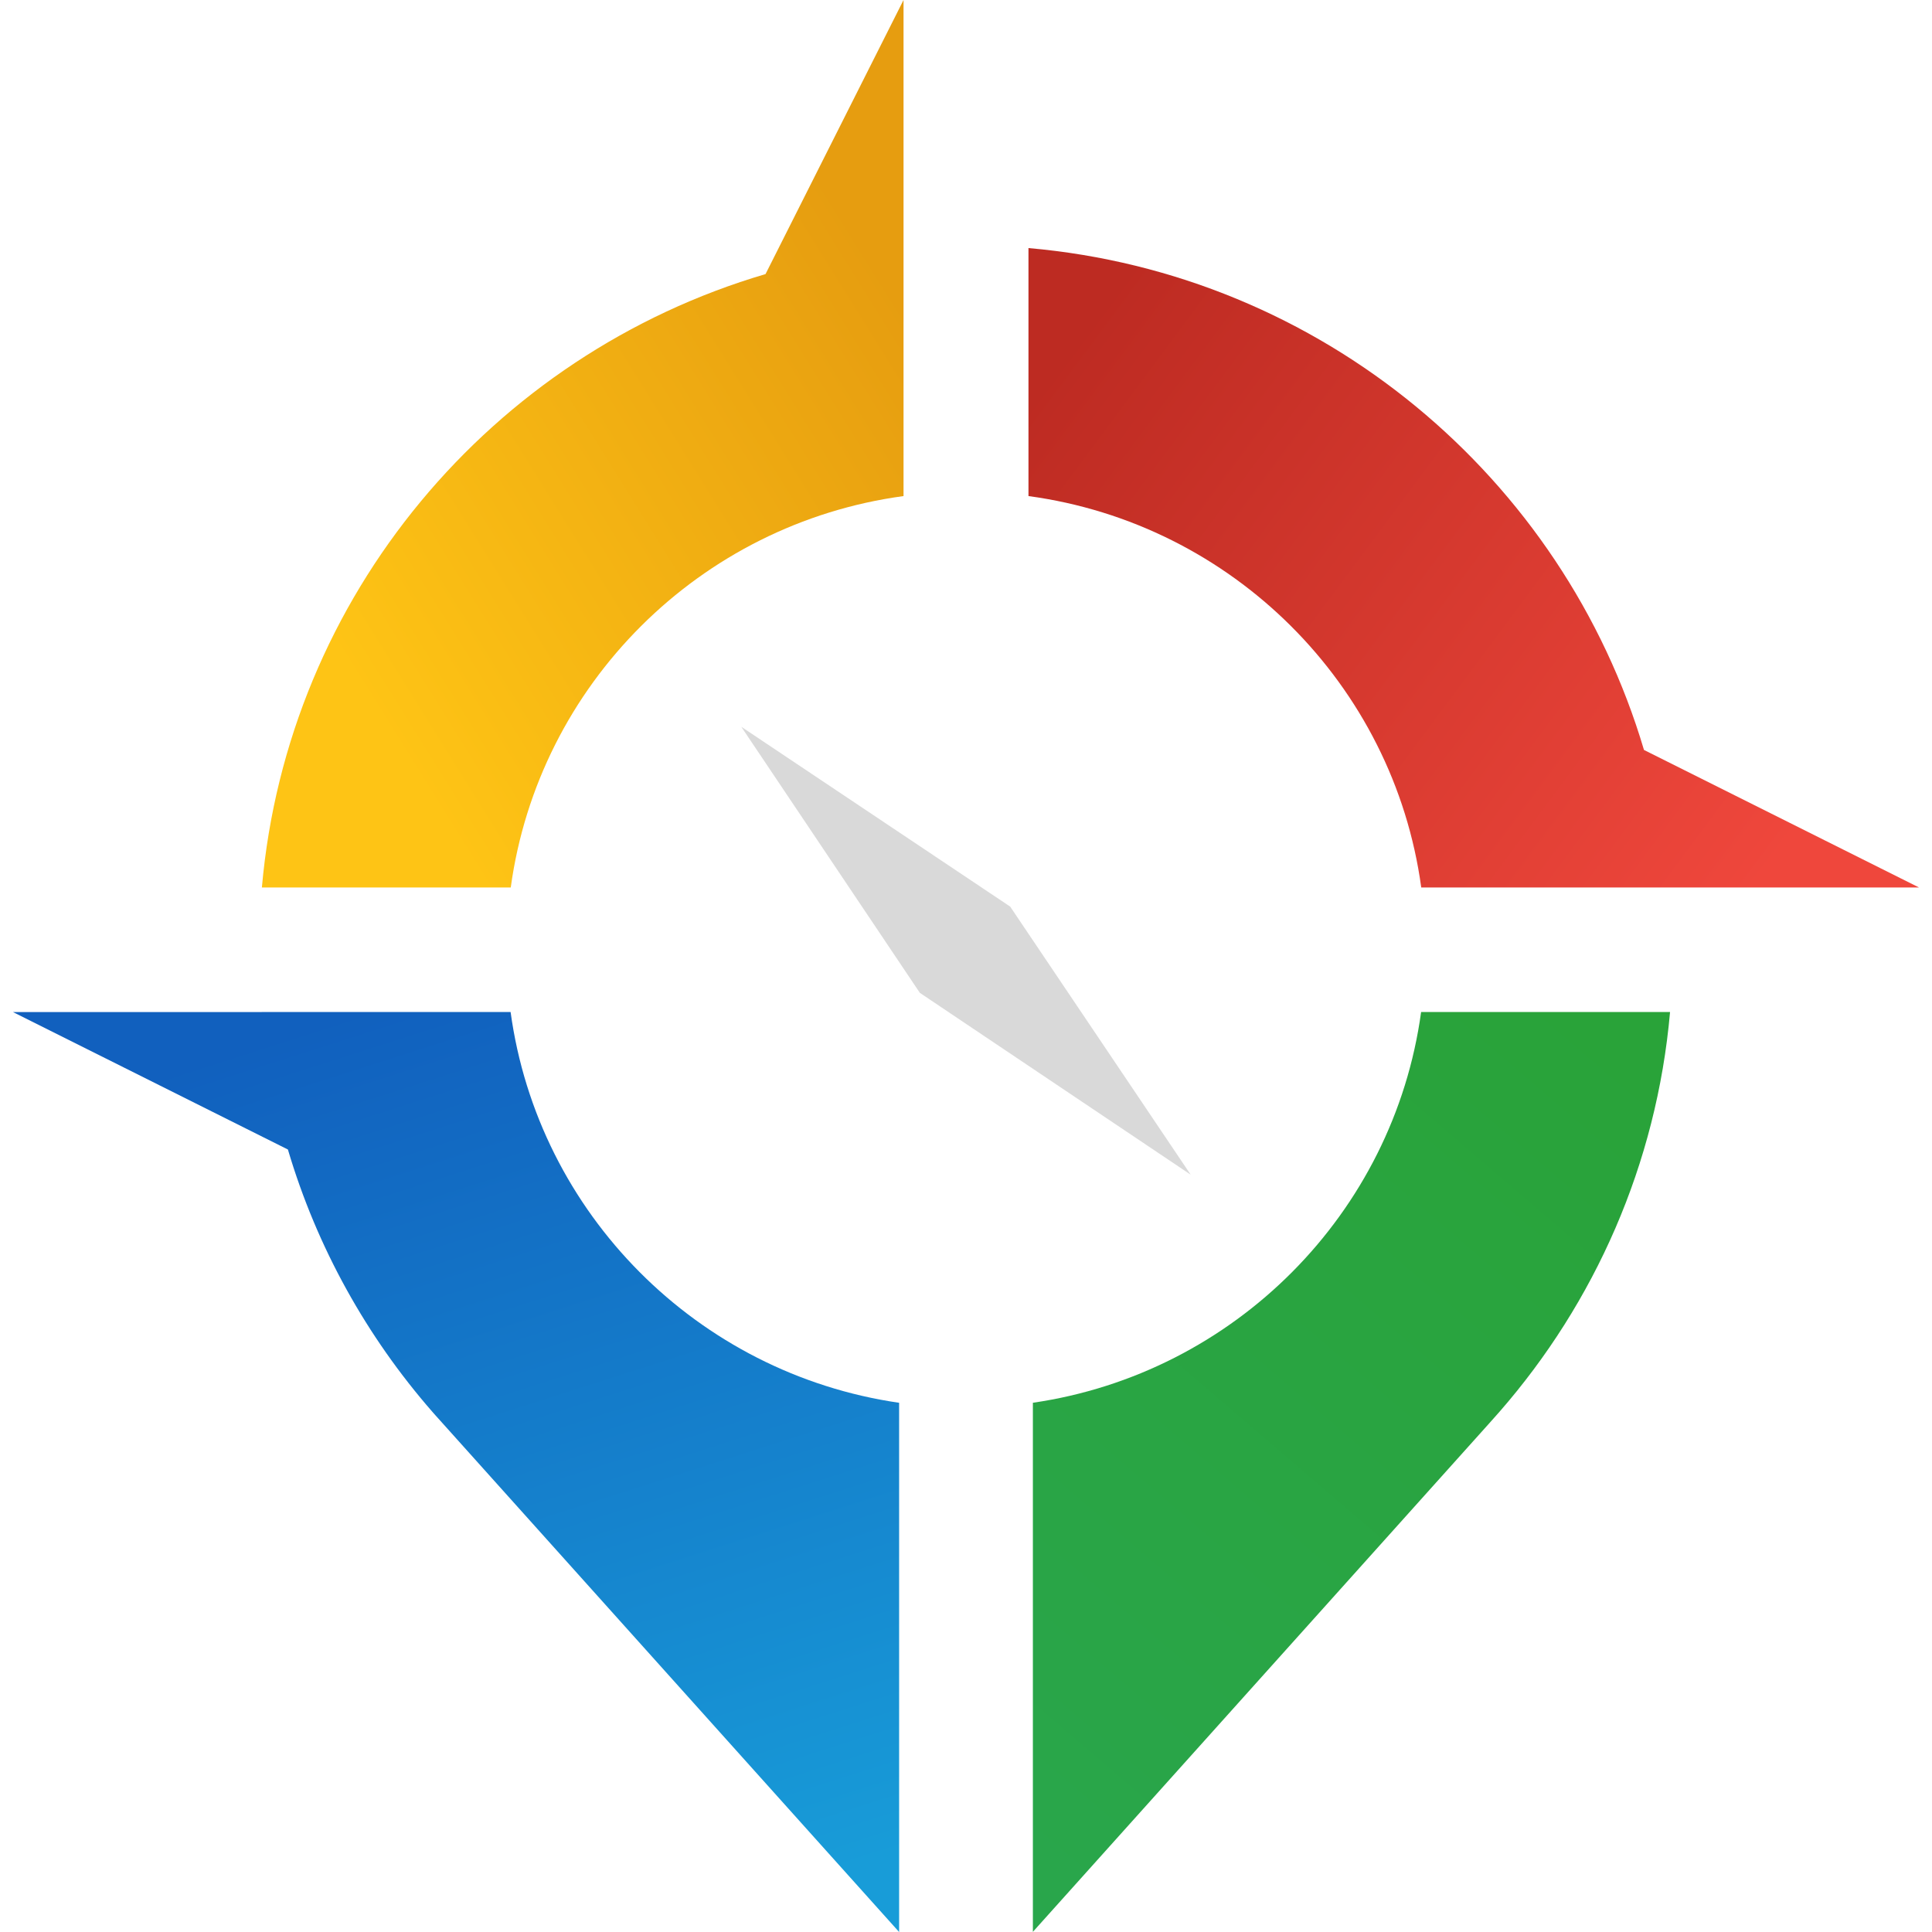
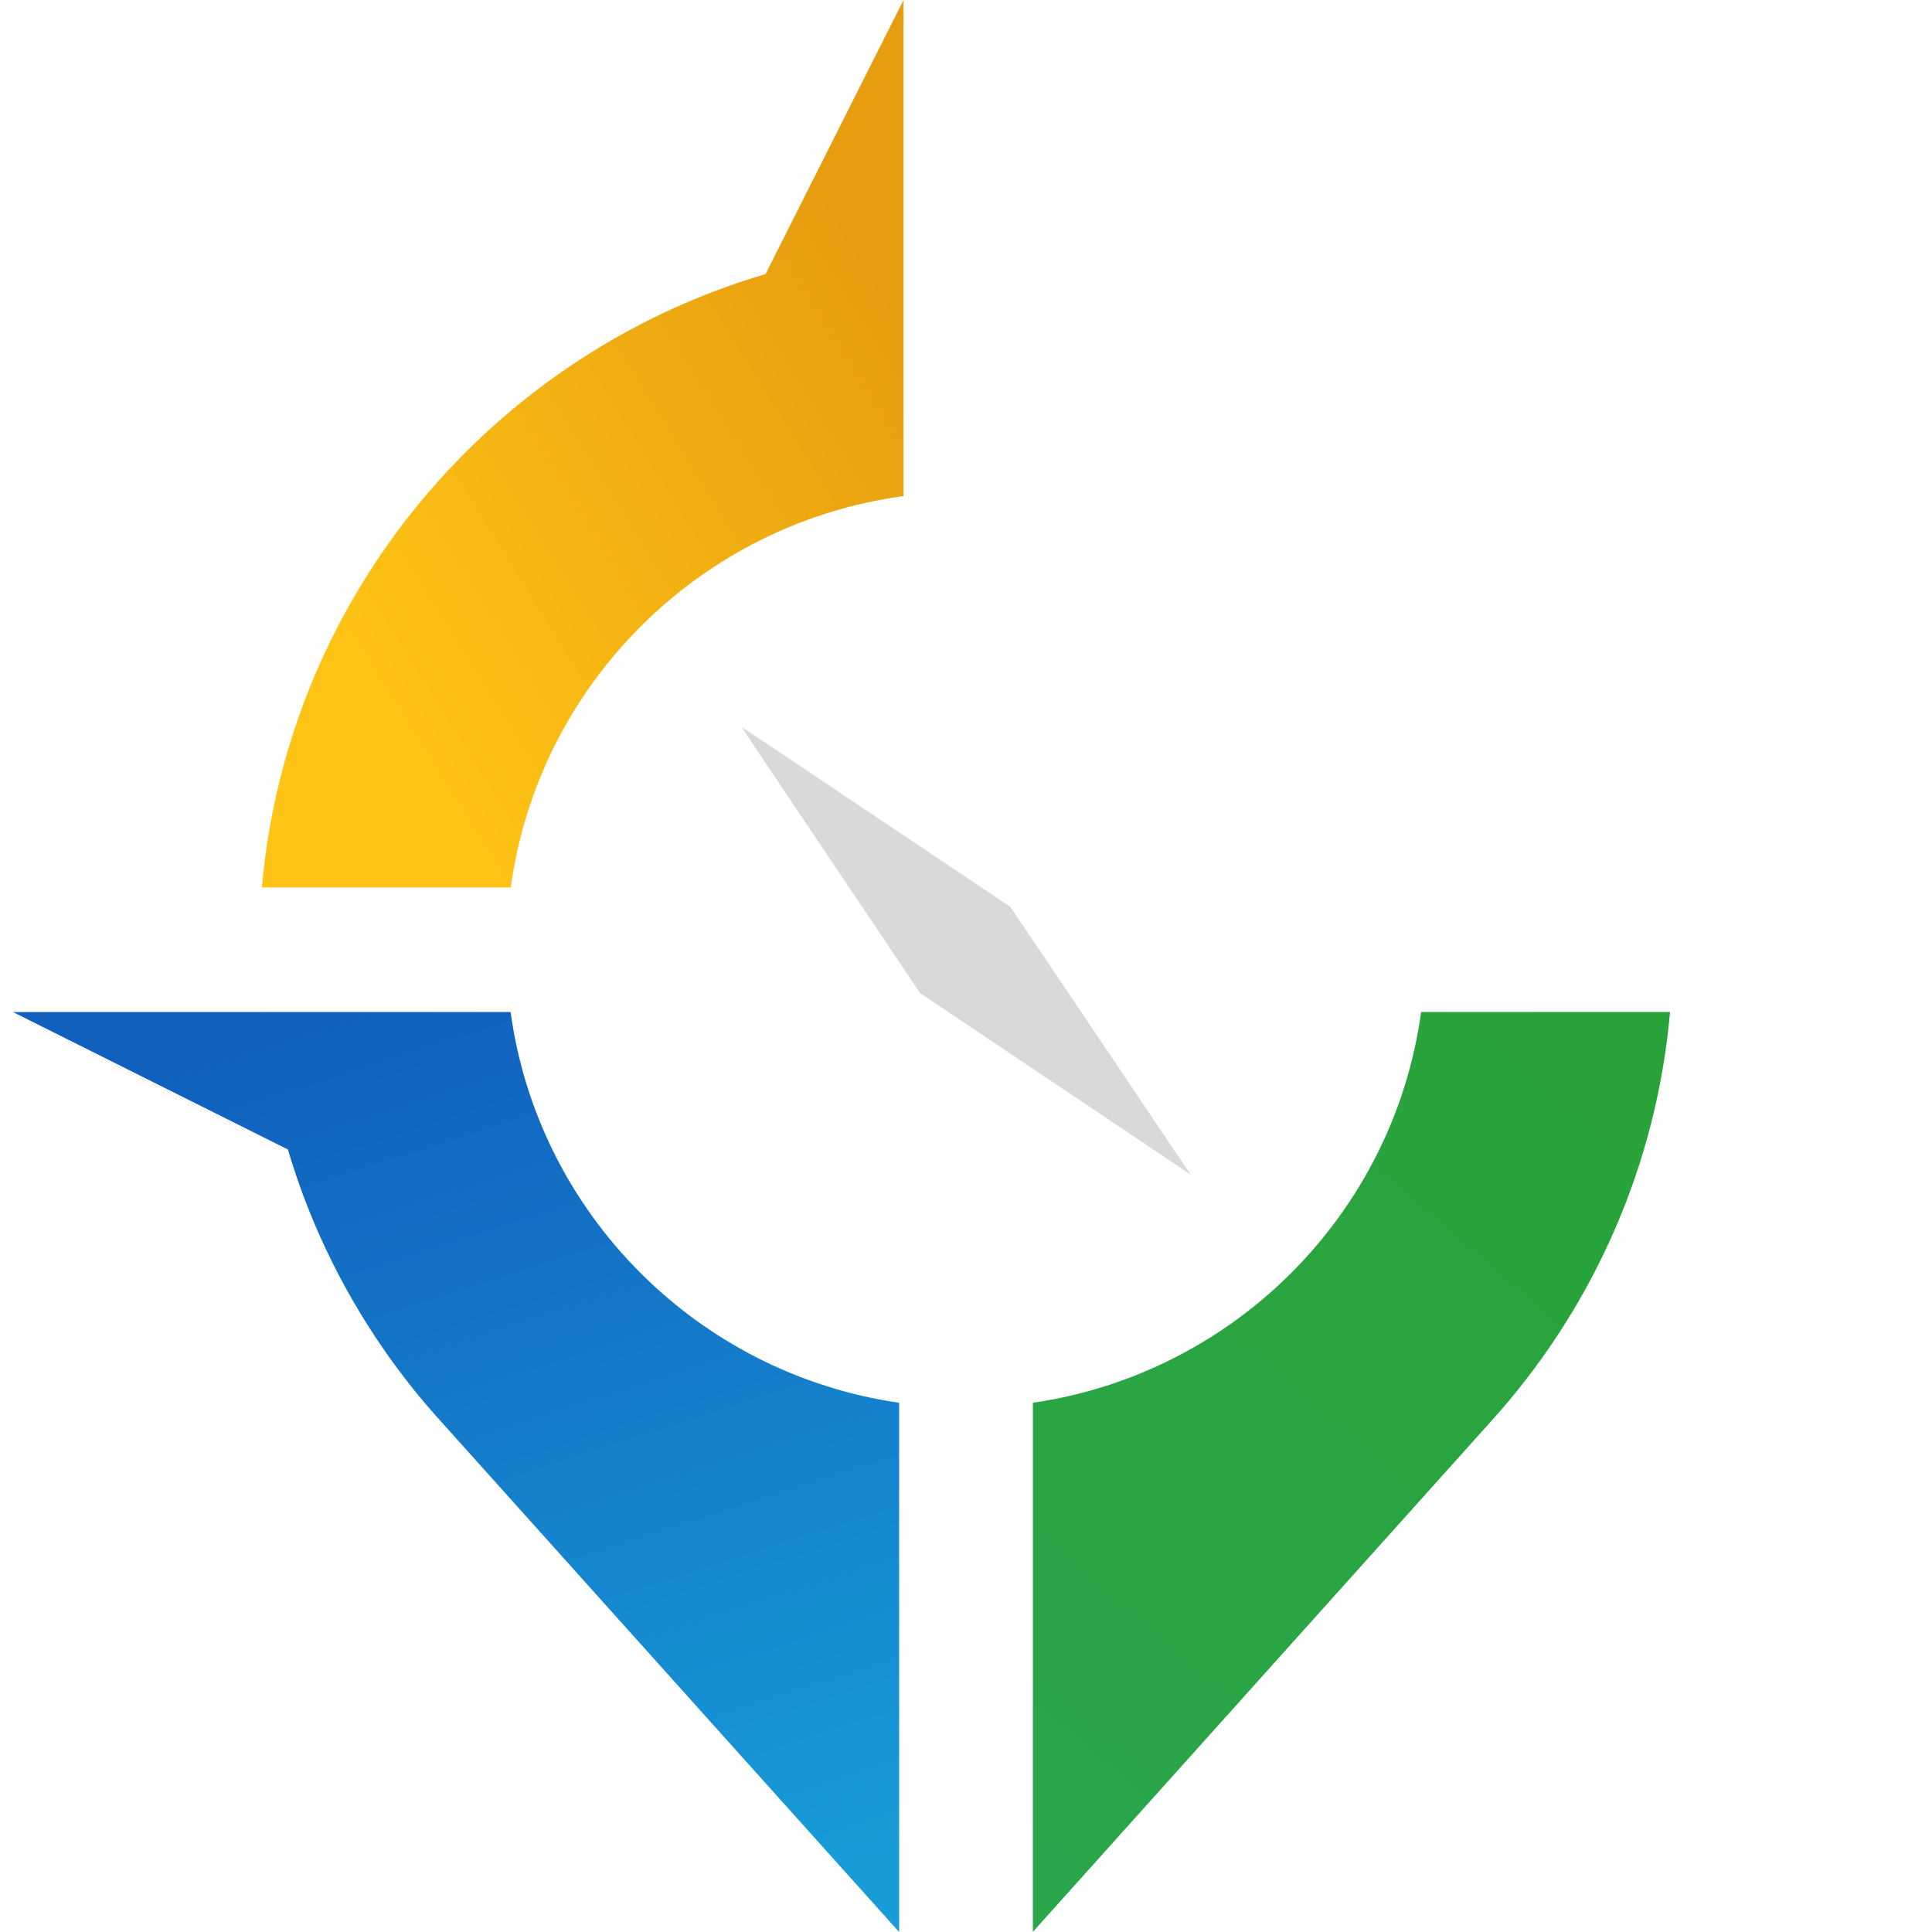
<svg xmlns="http://www.w3.org/2000/svg" width="60" height="60" viewBox="0 0 60 60" fill="none">
  <path d="M32.077 59.995L46.208 44.249C46.291 44.159 46.372 44.068 46.451 43.976L46.567 43.845C49.522 40.46 51.449 36.158 51.865 31.428H44.134C43.279 37.685 38.338 42.652 32.077 43.564V59.995Z" fill="url(#paint0_linear_128_3662)" />
  <path fill-rule="evenodd" clip-rule="evenodd" d="M23.774 8.512C15.28 11.011 8.929 18.494 8.133 27.562H15.862C16.724 21.257 21.733 16.263 28.06 15.406V7.704C28.06 7.704 28.06 7.704 28.06 7.704V0L23.774 8.512Z" fill="url(#paint1_linear_128_3662)" />
-   <path fill-rule="evenodd" clip-rule="evenodd" d="M8.941 35.699C9.843 38.744 11.391 41.514 13.429 43.847L13.518 43.948L13.792 44.253L27.923 60V43.565C21.658 42.656 16.712 37.688 15.857 31.428H8.126L8.13 31.43H0.402L8.941 35.699Z" fill="url(#paint2_linear_128_3662)" />
-   <path fill-rule="evenodd" clip-rule="evenodd" d="M44.138 27.562C43.279 21.257 38.269 16.263 31.94 15.406V7.704C41.039 8.498 48.546 14.825 51.055 23.29L59.598 27.562H46.297L46.298 27.562H44.138Z" fill="url(#paint3_linear_128_3662)" />
+   <path fill-rule="evenodd" clip-rule="evenodd" d="M8.941 35.699C9.843 38.744 11.391 41.514 13.429 43.847L13.518 43.948L13.792 44.253L27.923 60V43.565C21.658 42.656 16.712 37.688 15.857 31.428H8.126L8.13 31.43H0.402Z" fill="url(#paint2_linear_128_3662)" />
  <path fill-rule="evenodd" clip-rule="evenodd" d="M36.978 36.481L31.372 28.155L23.021 22.57L28.567 30.834L36.978 36.481Z" fill="#D9D9D9" />
  <defs>
    <linearGradient id="paint0_linear_128_3662" x1="49.202" y1="31.6" x2="27.889" y2="56.477" gradientUnits="userSpaceOnUse">
      <stop stop-color="#29A339" />
      <stop offset="1" stop-color="#29A64C" />
    </linearGradient>
    <linearGradient id="paint1_linear_128_3662" x1="28.002" y1="9.4" x2="10.463" y2="20.324" gradientUnits="userSpaceOnUse">
      <stop stop-color="#E69D10" />
      <stop offset="1" stop-color="#FEC415" />
    </linearGradient>
    <linearGradient id="paint2_linear_128_3662" x1="10.402" y1="31.6" x2="20.291" y2="62.47" gradientUnits="userSpaceOnUse">
      <stop stop-color="#1160BE" />
      <stop offset="0.927" stop-color="#189CD8" />
    </linearGradient>
    <linearGradient id="paint3_linear_128_3662" x1="32.002" y1="12.4" x2="53.802" y2="28.6" gradientUnits="userSpaceOnUse">
      <stop stop-color="#BD2B22" />
      <stop offset="1" stop-color="#EF473C" />
    </linearGradient>
  </defs>
</svg>